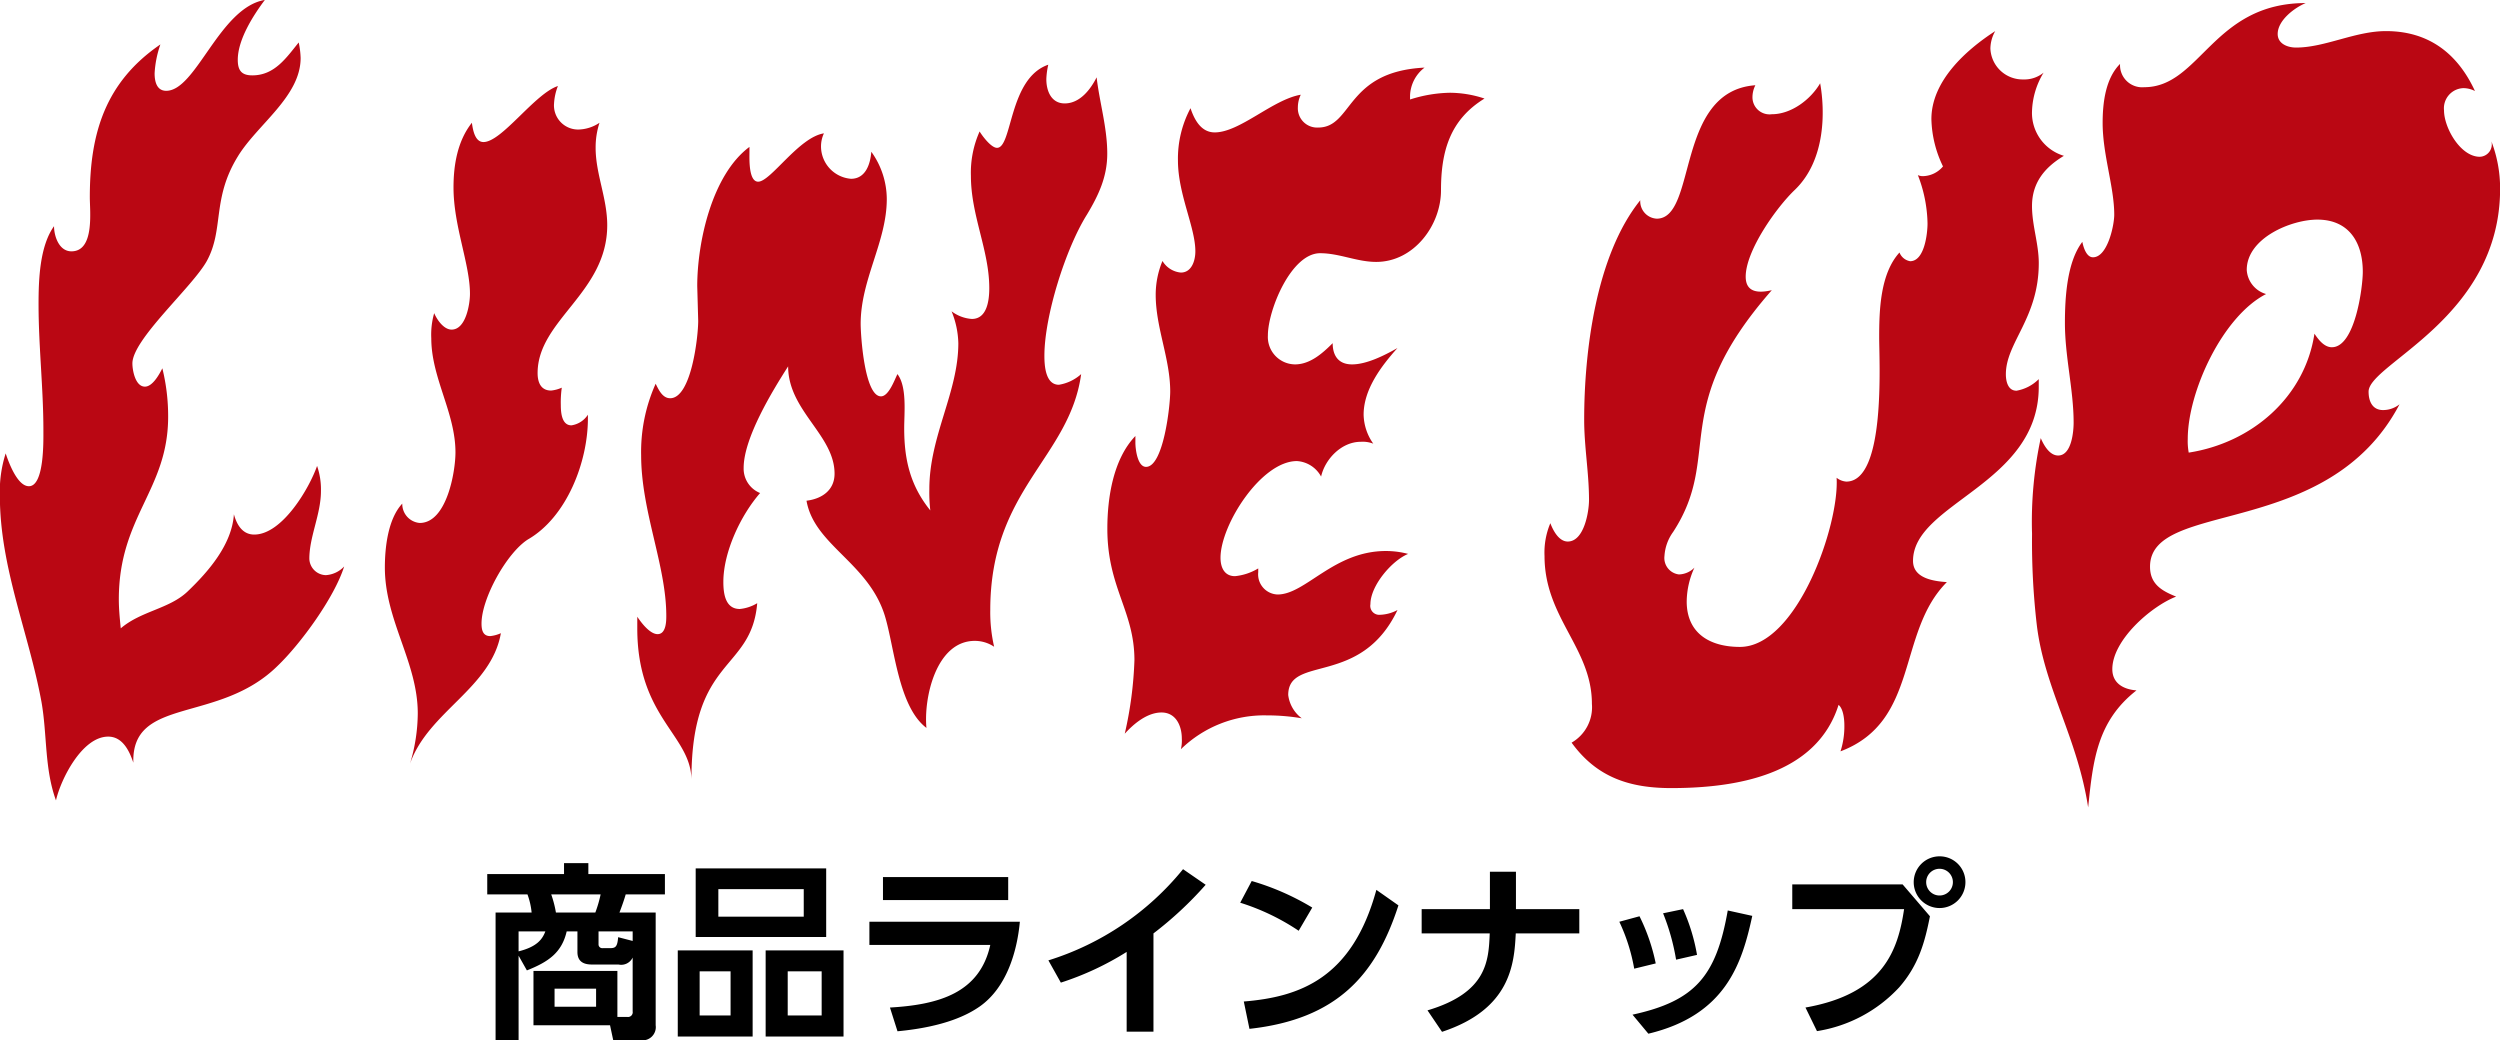
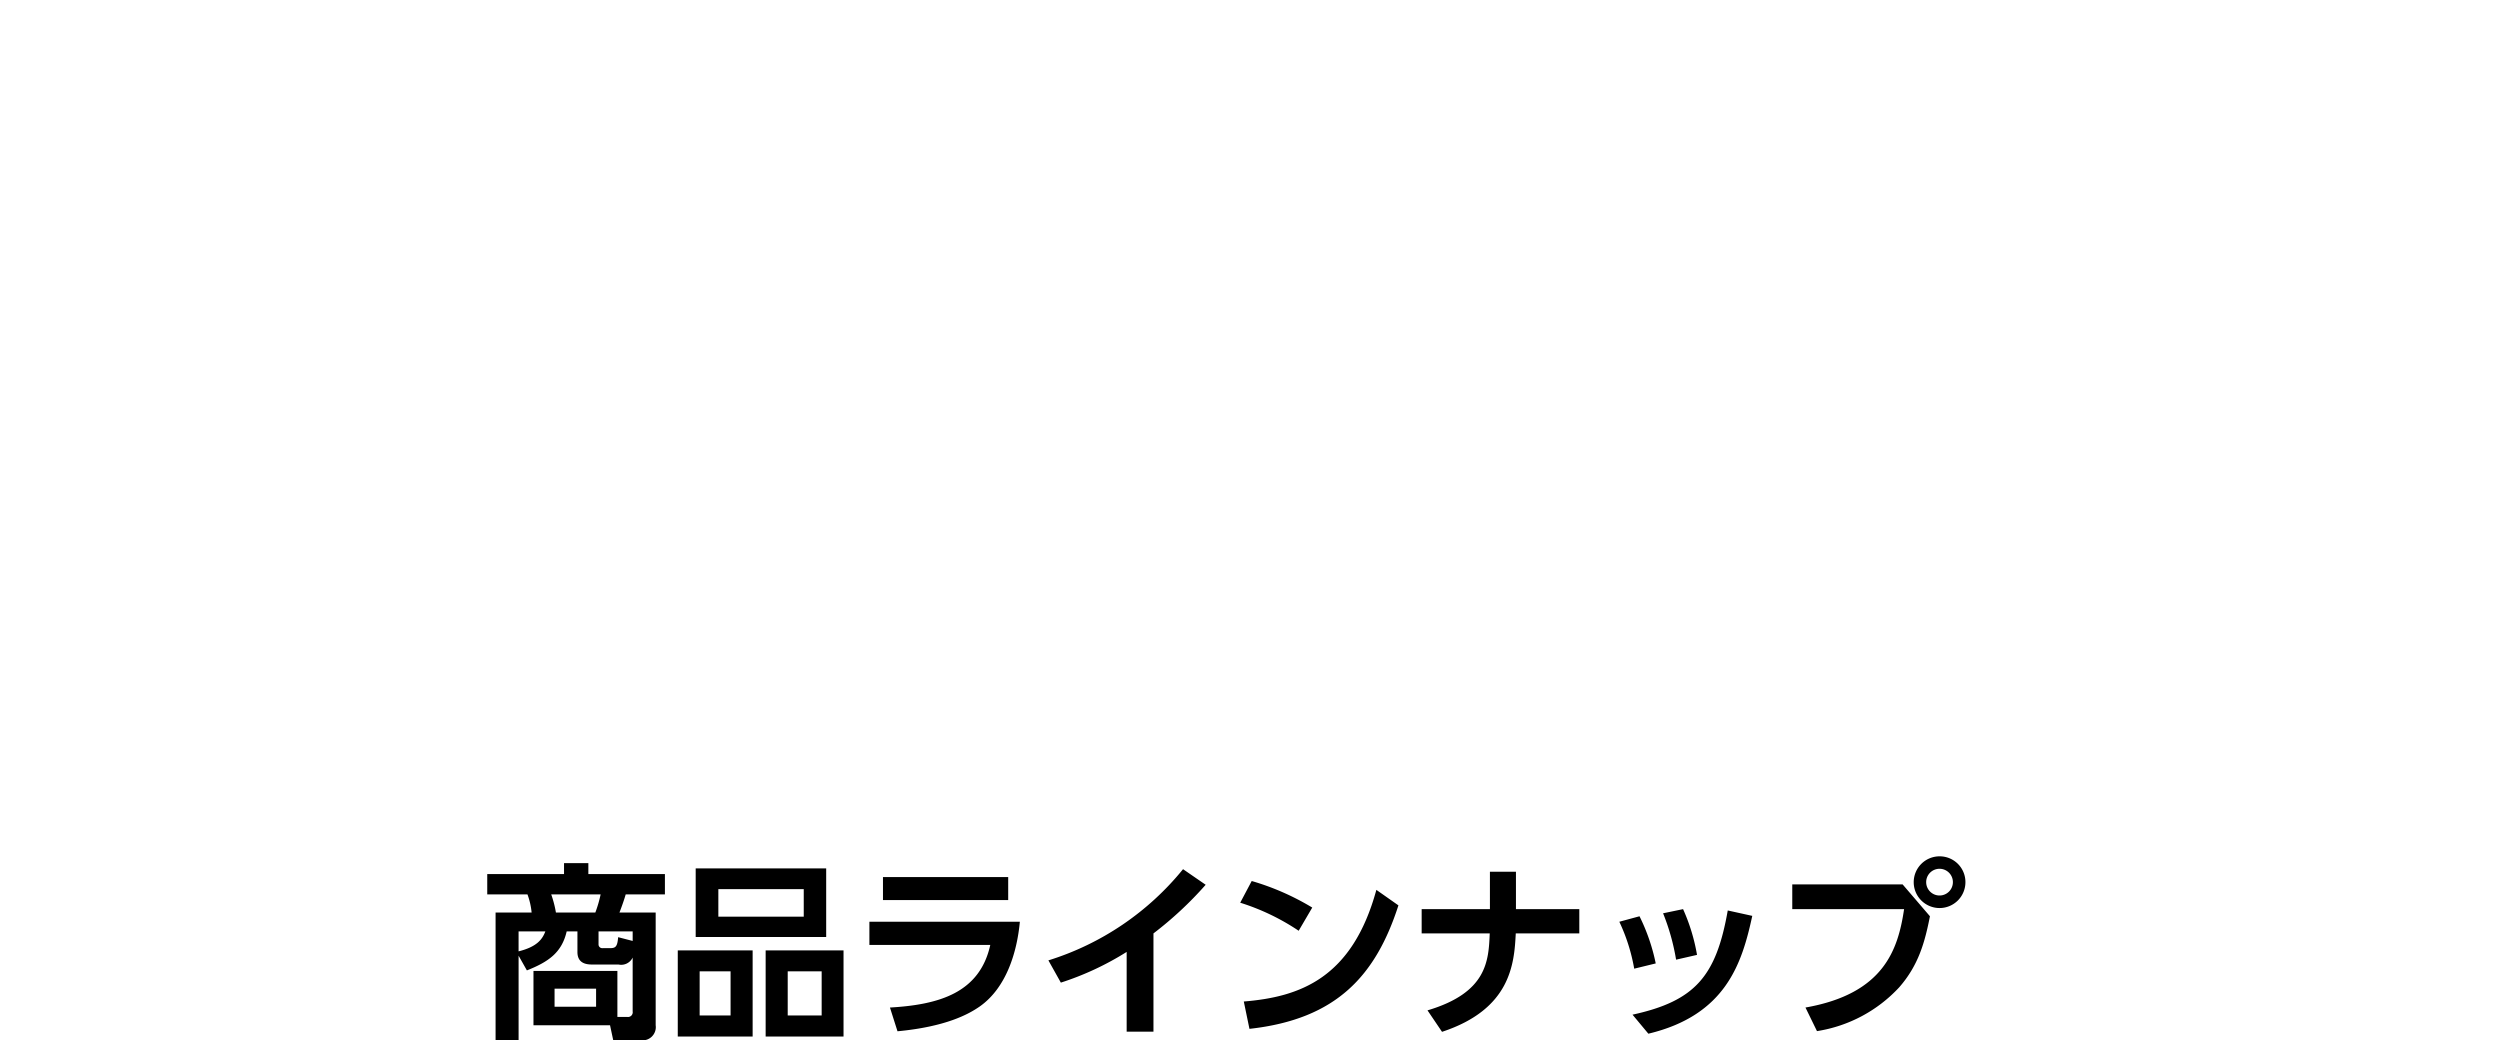
<svg xmlns="http://www.w3.org/2000/svg" id="head-lineup.svg" width="319.094" height="132.78" viewBox="0 0 319.094 132.78">
  <defs>
    <style>
      .cls-1 {
        fill: #ba0713;
      }

      .cls-1, .cls-2 {
        fill-rule: evenodd;
      }
    </style>
  </defs>
-   <path id="Line_UP_のコピー" data-name="Line UP のコピー" class="cls-1" d="M552.019,1386.16c0.617-2.71,3.333-8.14,6.666-8.14,1.851,0,2.715,1.85,3.209,3.33-0.247-8.51,10.862-4.93,18.392-12.34,2.962-2.83,7.283-8.76,8.517-12.71a3.493,3.493,0,0,1-2.345,1.11,2.157,2.157,0,0,1-2.1-2.09c0-2.84,1.482-5.68,1.482-8.64a9.228,9.228,0,0,0-.494-3.21c-0.988,2.84-4.444,8.76-8.023,8.76-1.482,0-2.222-1.23-2.593-2.59-0.246,3.83-3.209,7.28-5.925,9.87-2.345,2.22-5.924,2.47-8.517,4.69-0.123-1.23-.246-2.47-0.246-3.7,0-10.61,6.295-13.94,6.295-23.32a25.534,25.534,0,0,0-.741-6.17c-0.37.74-1.234,2.34-2.222,2.34-1.234,0-1.6-2.1-1.6-2.96,0-3.08,7.653-9.75,9.5-13.08,2.222-4.07.617-7.9,3.95-13.33,2.469-4.07,8.023-7.65,8.023-12.58a10.894,10.894,0,0,0-.246-1.98c-1.6,1.98-3.086,4.2-5.925,4.2-1.358,0-1.852-.62-1.852-1.98,0-2.59,1.975-5.67,3.456-7.65-5.8.99-8.764,11.6-12.59,11.6-1.234,0-1.481-1.23-1.481-2.22a13.146,13.146,0,0,1,.74-3.7c-7.036,4.81-9.01,11.35-9.01,19.5,0,1.85.617,6.91-2.346,6.91-1.605,0-2.222-1.98-2.222-3.21-1.851,2.59-1.975,6.91-1.975,9.99,0,5.31.618,10.74,0.618,16.04,0,1.36.123,7.16-1.852,7.16-1.481,0-2.592-3.08-2.962-4.19a15.977,15.977,0,0,0-.741,5.43c0,9.13,3.7,17.52,5.308,26.28C550.908,1377.77,550.538,1382.09,552.019,1386.16Zm45.186-4.68c2.345-6.67,10.369-9.63,11.6-16.66a4.469,4.469,0,0,1-1.358.37c-0.987,0-1.111-.87-1.111-1.61,0-3.2,3.21-9,5.925-10.73,4.938-2.84,7.653-9.87,7.653-15.43v-0.49a3.021,3.021,0,0,1-2.1,1.36c-1.234,0-1.358-1.61-1.358-2.59a13.334,13.334,0,0,1,.124-2.22,4.485,4.485,0,0,1-1.358.37c-1.358,0-1.728-1.11-1.728-2.23,0-6.78,8.887-10.24,8.887-18.87,0-3.46-1.481-6.54-1.481-9.88a10.149,10.149,0,0,1,.493-3.2,5.025,5.025,0,0,1-2.592.86,3.079,3.079,0,0,1-3.209-3.33,7.194,7.194,0,0,1,.494-2.22c-2.963.98-7.16,7.15-9.5,7.15-1.111,0-1.358-1.6-1.481-2.46-1.852,2.34-2.345,5.42-2.345,8.26,0,4.94,2.1,9.75,2.1,13.58,0,1.23-.494,4.56-2.345,4.56-0.988,0-1.852-1.23-2.222-2.1a9.919,9.919,0,0,0-.37,3.21c0,5.06,3.086,9.5,3.086,14.56,0,2.47-1.111,9.01-4.567,9.01a2.432,2.432,0,0,1-2.222-2.47c-1.852,1.98-2.222,5.68-2.222,8.15,0,6.78,4.2,12.09,4.2,18.63A22.51,22.51,0,0,1,597.205,1381.48Zm35.925,1.97c0-15.67,7.653-13.7,8.394-22.46a5.271,5.271,0,0,1-2.222.74c-1.852,0-2.1-1.97-2.1-3.45,0-3.83,2.222-8.52,4.691-11.35a3.351,3.351,0,0,1-2.1-3.21c0-3.83,3.7-9.87,5.678-12.96,0,5.68,5.925,8.76,5.925,13.7,0,2.1-1.605,3.21-3.58,3.45,0.987,5.68,7.9,7.9,10,14.69,1.235,4.07,1.728,11.6,5.308,14.31-0.37-3.82,1.234-11.11,6.172-11.11a4.407,4.407,0,0,1,2.468.75,19.6,19.6,0,0,1-.493-4.69c0-15.43,10.121-19.38,11.6-30.11a5.582,5.582,0,0,1-2.839,1.36c-1.729,0-1.852-2.47-1.852-3.71,0-5.06,2.716-13.69,5.431-18.01,1.481-2.47,2.592-4.81,2.592-7.78,0-3.33-.987-6.54-1.357-9.74-0.741,1.48-2.1,3.33-4.074,3.33-1.728,0-2.345-1.61-2.345-3.09a9.572,9.572,0,0,1,.247-1.85c-5.061,1.73-4.567,10.61-6.542,10.61-0.741,0-1.852-1.48-2.222-2.09a12.912,12.912,0,0,0-1.111,5.67c0,5.06,2.345,9.5,2.345,14.32,0,1.48-.247,3.94-2.222,3.94a4.8,4.8,0,0,1-2.592-.98,11.405,11.405,0,0,1,.864,4.07c0,6.29-3.7,11.85-3.7,18.63a19.973,19.973,0,0,0,.124,2.72c-2.593-3.21-3.333-6.54-3.333-10.49,0-1.98.37-5.31-.864-6.91-0.37.74-1.111,2.84-2.1,2.84-2.1,0-2.592-7.78-2.592-9.26,0-5.67,3.333-10.49,3.333-15.92a10.382,10.382,0,0,0-1.975-6.04c-0.123,1.6-.741,3.45-2.592,3.45a4.155,4.155,0,0,1-3.827-4.07,3.96,3.96,0,0,1,.371-1.73c-3.21.5-6.789,6.17-8.394,6.17-1.234,0-1.111-2.96-1.111-3.7v-0.74c-4.814,3.58-6.665,12.22-6.665,17.77l0.123,4.44c0,1.98-.864,9.87-3.58,9.87-0.987,0-1.481-1.11-1.851-1.85a21.243,21.243,0,0,0-1.852,9.13c0,7.16,3.21,14.07,3.21,20.49,0,0.61,0,2.34-1.111,2.34-0.988,0-2.1-1.48-2.592-2.22v1.48C626.218,1375.55,633.007,1377.77,633.13,1383.45Zm62.469-3.82a15.241,15.241,0,0,1,10.985-4.32,26.644,26.644,0,0,1,4.444.37,4.37,4.37,0,0,1-1.728-2.97c0-5.18,9.258-.98,13.948-10.85a5.019,5.019,0,0,1-2.222.61,1.144,1.144,0,0,1-1.234-1.35c0-2.35,2.716-5.56,4.814-6.42a11.073,11.073,0,0,0-2.839-.37c-6.666,0-10.245,5.55-13.825,5.55a2.572,2.572,0,0,1-2.469-2.84v-0.49a7.074,7.074,0,0,1-2.962.99c-1.358,0-1.852-1.11-1.852-2.35,0-4.19,5.185-12.34,9.752-12.34a3.773,3.773,0,0,1,3.086,1.98c0.493-2.22,2.592-4.44,5.061-4.44a3.738,3.738,0,0,1,1.6.24,6.639,6.639,0,0,1-1.234-3.7c0-3.21,2.222-6.17,4.32-8.51-1.728.98-3.95,2.09-5.8,2.09-1.728,0-2.469-1.11-2.469-2.71-1.234,1.23-2.839,2.71-4.814,2.71a3.5,3.5,0,0,1-3.456-3.7c0-3.21,2.962-10.49,6.665-10.49,2.469,0,4.691,1.11,7.16,1.11,4.814,0,8.27-4.68,8.27-9.13,0-4.93,1.111-9,5.554-11.72a14.08,14.08,0,0,0-4.443-.74,17.529,17.529,0,0,0-5.061.86v-0.49a4.694,4.694,0,0,1,1.851-3.58c-10.121.5-9.134,7.65-13.578,7.65a2.461,2.461,0,0,1-2.592-2.59,3.78,3.78,0,0,1,.371-1.6c-3.58.61-7.777,4.81-10.986,4.81-1.728,0-2.592-1.6-3.086-3.09a13.664,13.664,0,0,0-1.605,6.67c0,4.32,2.222,8.51,2.222,11.6,0,1.23-.494,2.71-1.851,2.71a3.05,3.05,0,0,1-2.346-1.48,11.217,11.217,0,0,0-.864,4.32c0,4.2,1.852,8.14,1.852,12.34,0,1.85-.864,9.62-3.086,9.62-1.111,0-1.358-2.34-1.358-3.08v-0.86c-2.839,2.96-3.58,7.89-3.58,11.84,0,7.53,3.457,10.49,3.457,16.78a48.784,48.784,0,0,1-1.235,9.38c1.111-1.23,2.839-2.71,4.691-2.71s2.592,1.72,2.592,3.33A4.706,4.706,0,0,1,695.6,1379.63Zm62.591,4.96c8.147,0,18.515-1.61,21.354-10.62,0.618,0.5.741,1.86,0.741,2.6a10.361,10.361,0,0,1-.494,3.33c10.122-3.83,7.16-15.18,13.578-21.6-1.728-.12-4.32-0.49-4.32-2.71,0-7.4,16.047-9.75,16.047-22.21v-0.99a5.273,5.273,0,0,1-2.839,1.48c-1.111,0-1.358-1.23-1.358-2.1,0-4.07,4.2-7.15,4.2-14.19,0-2.46-.864-4.81-0.864-7.28,0-2.96,1.6-4.93,4.073-6.41a5.711,5.711,0,0,1-4.073-5.68,10.057,10.057,0,0,1,1.481-4.94,3.866,3.866,0,0,1-2.592.87,4.115,4.115,0,0,1-4.2-3.95,4.627,4.627,0,0,1,.617-2.22c-3.827,2.47-8.147,6.42-8.147,11.23a14.513,14.513,0,0,0,1.481,6.04,3.435,3.435,0,0,1-2.468,1.24,1.5,1.5,0,0,1-.741-0.13,17.779,17.779,0,0,1,1.234,6.17c0,1.24-.37,4.82-2.221,4.82a1.785,1.785,0,0,1-1.358-1.11c-2.469,2.71-2.592,7.4-2.592,10.85,0,3.21.864,18.39-4.2,18.39a2.236,2.236,0,0,1-1.234-.49c0.37,6.04-5.061,21.59-12.344,21.59-3.827,0-6.789-1.73-6.789-5.8a10.537,10.537,0,0,1,.987-4.32,2.888,2.888,0,0,1-1.974.87,2.111,2.111,0,0,1-1.852-2.35,5.837,5.837,0,0,1,1.111-3.08c6.419-9.87-.741-15.67,12.59-30.85-1.6.37-3.332,0.37-3.332-1.73,0-3.33,3.949-8.88,6.295-11.1,3.95-3.83,3.826-10.12,3.209-13.58-1.234,2.1-3.7,3.95-6.172,3.95a2.178,2.178,0,0,1-2.468-2.1,3.406,3.406,0,0,1,.37-1.6c-10.245.74-7.406,17.03-12.591,17.03a2.221,2.221,0,0,1-2.1-2.35c-5.678,7.04-7.159,19.38-7.159,28.01,0,3.46.617,6.79,0.617,10.24,0,1.49-.617,5.31-2.716,5.31-1.111,0-1.851-1.36-2.221-2.34a9.68,9.68,0,0,0-.741,4.19c0,7.9,6.048,11.72,6.048,18.88a5.215,5.215,0,0,1-2.592,4.94C748.685,1383.23,752.882,1384.59,758.19,1384.59Zm53.211,2.46c0.617-5.92,1.111-10.98,6.171-14.93-1.6-.12-3.085-0.86-3.085-2.71,0-3.7,4.937-8.02,8.146-9.26-1.851-.74-3.333-1.6-3.333-3.82,0-8.64,22.713-3.33,31.847-20.73a3.374,3.374,0,0,1-2.1.74c-1.357,0-1.851-1.11-1.851-2.35,0-3.57,16.787-9.37,16.787-25.91a16.853,16.853,0,0,0-1.111-6.04,1.58,1.58,0,0,1-1.481,1.97c-2.469,0-4.567-3.7-4.567-5.92a2.572,2.572,0,0,1,2.469-2.84,3.248,3.248,0,0,1,1.481.37c-2.222-4.81-5.925-7.65-11.356-7.65-3.95,0-7.777,2.1-11.48,2.1-1.111,0-2.345-.5-2.345-1.73,0-1.73,2.1-3.33,3.58-3.95-11.85,0-13.455,10.74-20.614,10.74a2.827,2.827,0,0,1-3.086-2.97c-1.852,1.85-2.222,4.94-2.222,7.53,0,4.07,1.481,8.15,1.481,11.72,0,1.36-.864,5.43-2.715,5.43-0.864,0-1.235-1.35-1.358-1.97-1.975,2.59-2.222,7.16-2.222,10.36,0,4.32,1.111,8.52,1.111,12.71,0,1.11-.247,4.2-1.975,4.2-1.111,0-1.851-1.36-2.222-2.22a50.6,50.6,0,0,0-1.111,12.21,92.142,92.142,0,0,0,.618,11.73C805.846,1371.88,810.043,1378.17,811.4,1387.05Zm12.837-45.28a8.131,8.131,0,0,1-.124-1.73c0-6.05,4.444-15.67,10-18.51a3.408,3.408,0,0,1-2.469-3.08c0-4.07,5.678-6.42,9.011-6.42,4.073,0,5.8,2.96,5.8,6.66,0,1.98-.987,9.63-3.95,9.63-0.987,0-1.728-.99-2.221-1.73C839.05,1334.74,832.261,1340.53,824.238,1341.77Z" transform="translate(-544.875 -1284)" />
  <path id="商品ラインナップ_のコピー" data-name="商品ラインナップ のコピー" class="cls-2" d="M622.739,1414.86l0.409,1.92h3.563a1.691,1.691,0,0,0,1.853-1.92v-14.39h-4.622c0.337-.87.626-1.71,0.795-2.31h5.006v-2.6h-9.772v-1.39h-3.105v1.39h-9.8v2.6H612.2a9.256,9.256,0,0,1,.53,2.31h-4.6v16.31h2.937v-10.8l1.059,1.88c2.744-1.09,4.453-2.26,5.079-4.98h1.372v2.64c0,1.59,1.372,1.59,2,1.59h3.249a1.62,1.62,0,0,0,1.8-.89v6.88a0.6,0.6,0,0,1-.674.7h-1.275v-5.87H612.966v6.93h9.773Zm1.035-11.24c-0.1,1.28-.361,1.4-1.083,1.4H621.8a0.477,0.477,0,0,1-.529-0.51v-1.63h4.356v1.22Zm-7.943-3.15a13.85,13.85,0,0,0-.6-2.31h6.306a16,16,0,0,1-.673,2.31h-5.031Zm-4.766,2.41h3.418c-0.409,1.1-1.18,1.99-3.418,2.55v-2.55Zm9.893,9.62h-5.3v-2.31h5.3v2.31Zm12.713-17.66v8.76h16.656v-8.76H633.671Zm13.792,2.65V1401h-10.9v-3.51h10.9Zm-16.079,7.82v10.99h9.556v-10.99h-9.556Zm6.74,2.67v5.63h-3.948v-5.63h3.948Zm4.477-2.67v10.99h9.941v-10.99H642.6Zm7.149,2.67v5.63h-4.333v-5.63h4.333Zm7.826-12.03v2.93h15.983v-2.93H657.576Zm-1.733,5.7v2.96h15.429c-1.348,6.11-6.523,7.63-12.805,7.99l0.963,3.03c6.162-.58,9.074-2.17,10.518-3.18,3.394-2.4,4.742-6.95,5.1-10.8H655.843Zm36.254,1.49a46.3,46.3,0,0,0,6.667-6.21l-2.888-1.99a35.856,35.856,0,0,1-17.186,11.64l1.589,2.84a37.121,37.121,0,0,0,8.4-3.92v10.18H692.1v-12.54Zm20.271-3.3a32.547,32.547,0,0,0-7.727-3.39l-1.468,2.77a28.866,28.866,0,0,1,7.462,3.58Zm-8.015,15.48c11.192-1.23,16.151-6.89,19.015-15.76l-2.816-1.98c-3.081,11.29-9.773,13.67-16.921,14.25Zm34.015-15.28v-4.77h-3.322v4.77h-8.713v3.1h8.689c-0.144,3.51-.337,7.56-7.943,9.82l1.853,2.74c8.762-2.89,9.219-8.66,9.412-12.56h8.111v-3.1h-8.087Zm17.84,6.93a24.633,24.633,0,0,0-2.07-6.02l-2.576.7a23.435,23.435,0,0,1,1.9,5.99Zm5.271-1.09a24.105,24.105,0,0,0-1.781-5.84l-2.551.53a28.127,28.127,0,0,1,1.66,5.92Zm-6.21,10.06c9.941-2.38,11.963-9.05,13.263-15.04l-3.129-.69c-1.469,8.34-4.116,11.55-12.156,13.3Zm37.168-22.64a3.3,3.3,0,1,0,3.3,3.3A3.285,3.285,0,0,0,792.437,1393.3Zm0,1.59a1.705,1.705,0,1,1-1.709,1.71A1.7,1.7,0,0,1,792.437,1394.89Zm-18.8,1.99v3.16h14.273c-0.77,5.17-2.575,10.8-12.589,12.56l1.469,3.01a18.135,18.135,0,0,0,10.494-5.59c2.48-2.84,3.274-5.77,3.924-9.07l-3.49-4.07H773.639Z" transform="translate(-544.875 -1284)" />
</svg>